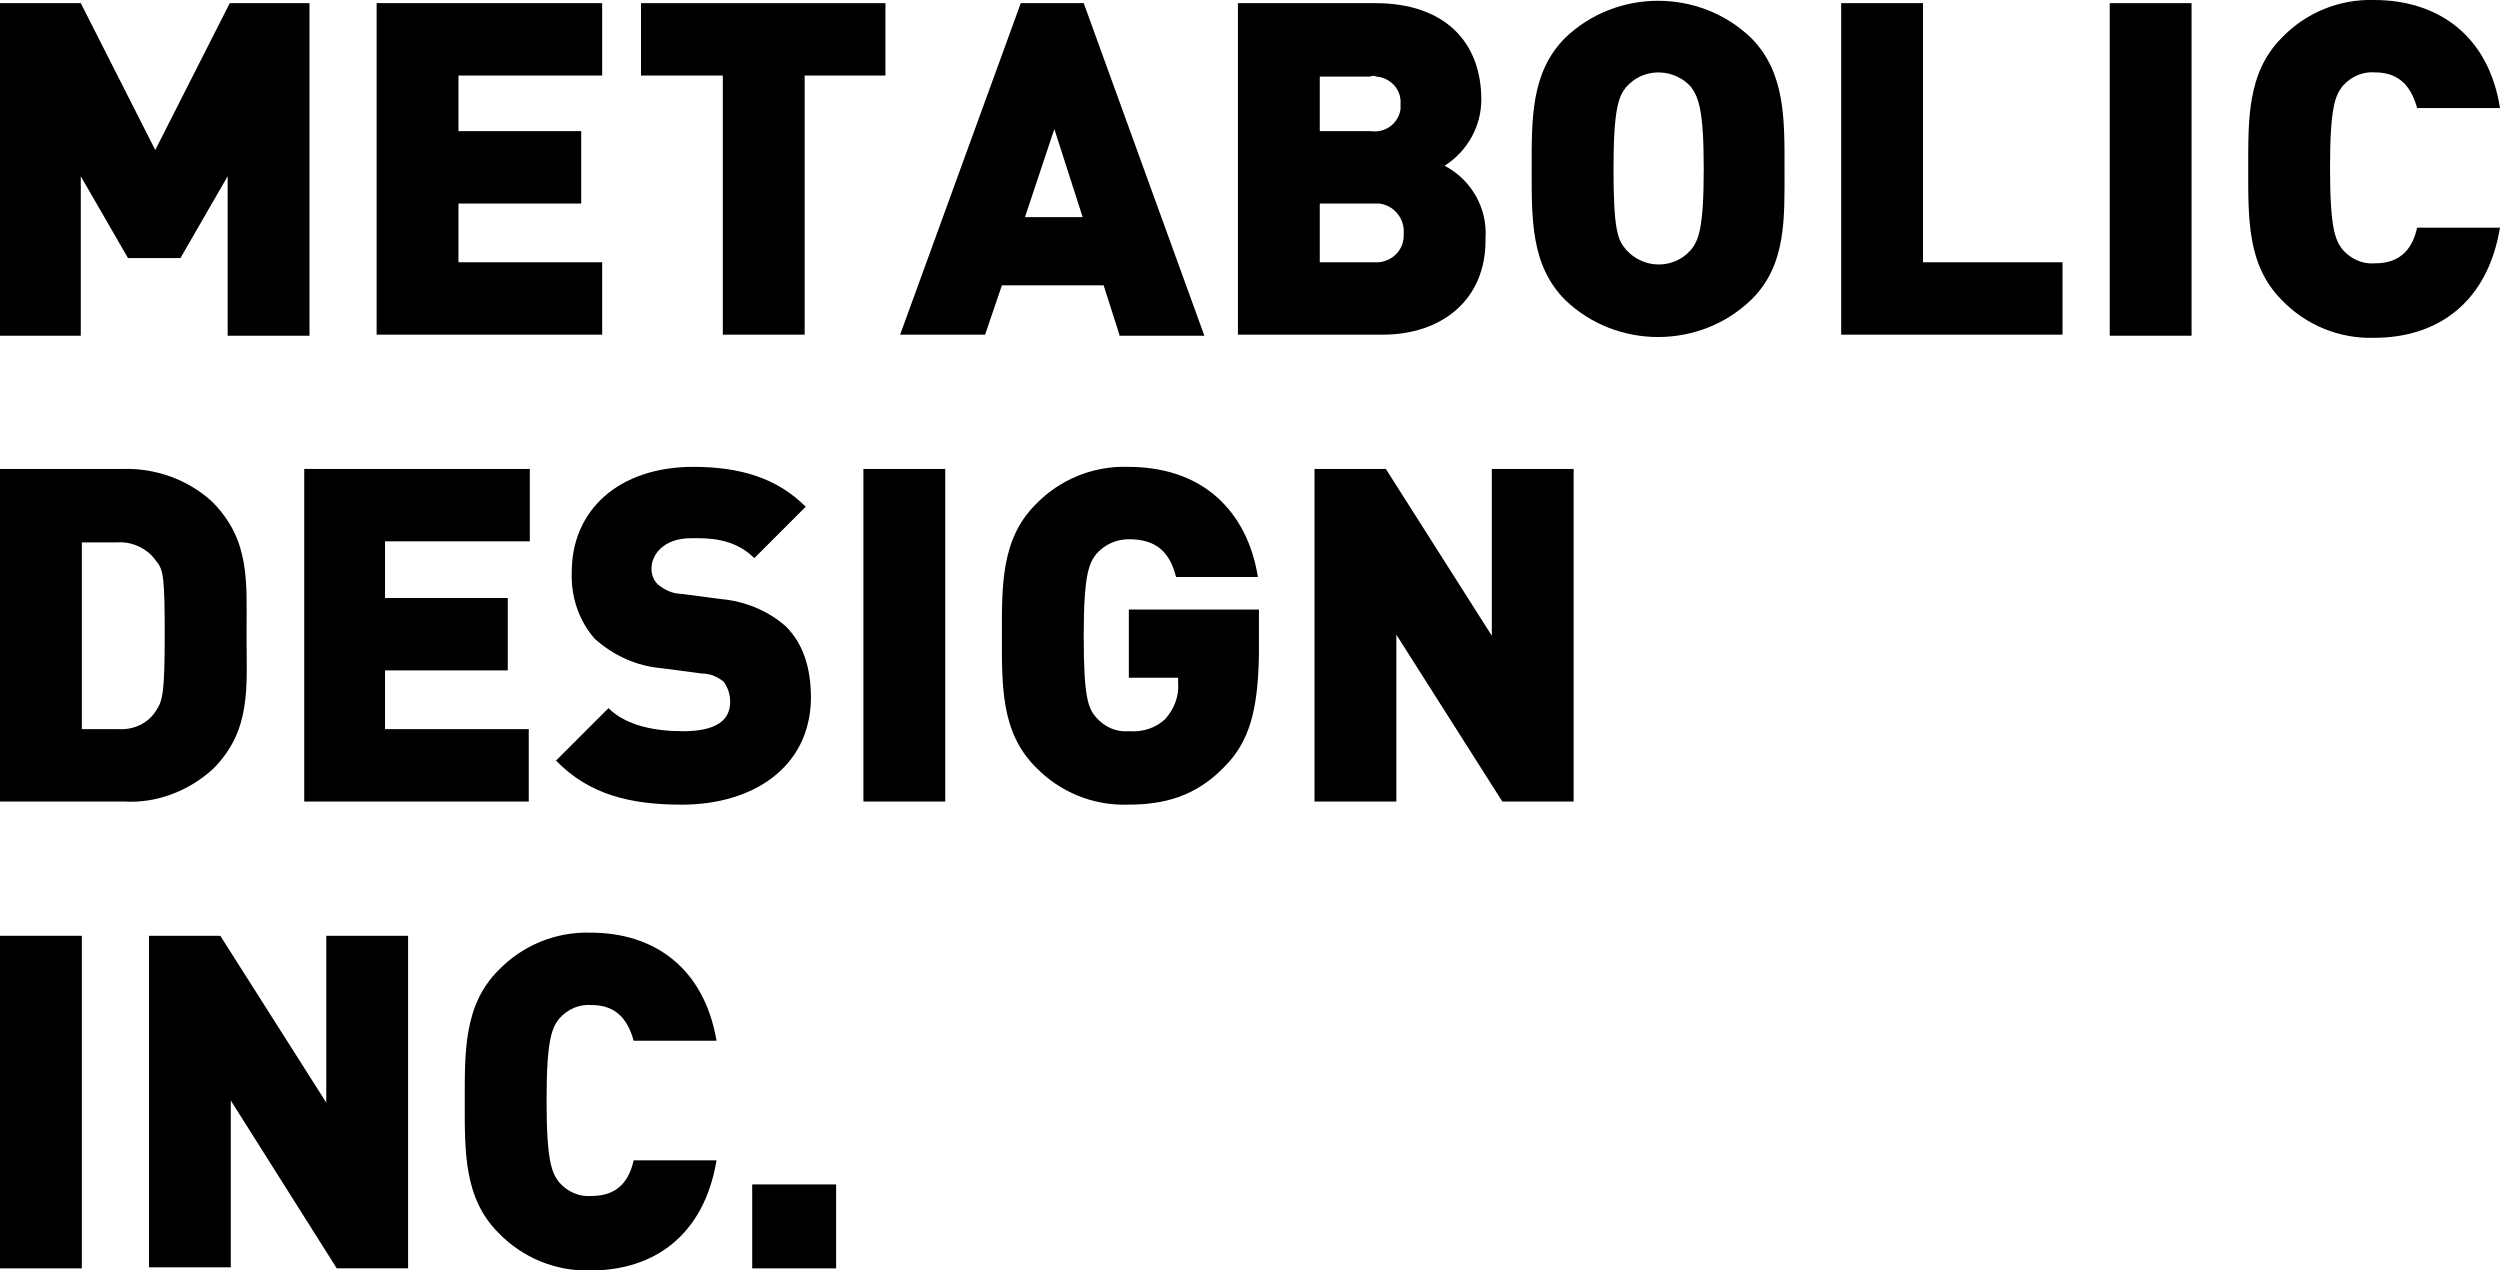
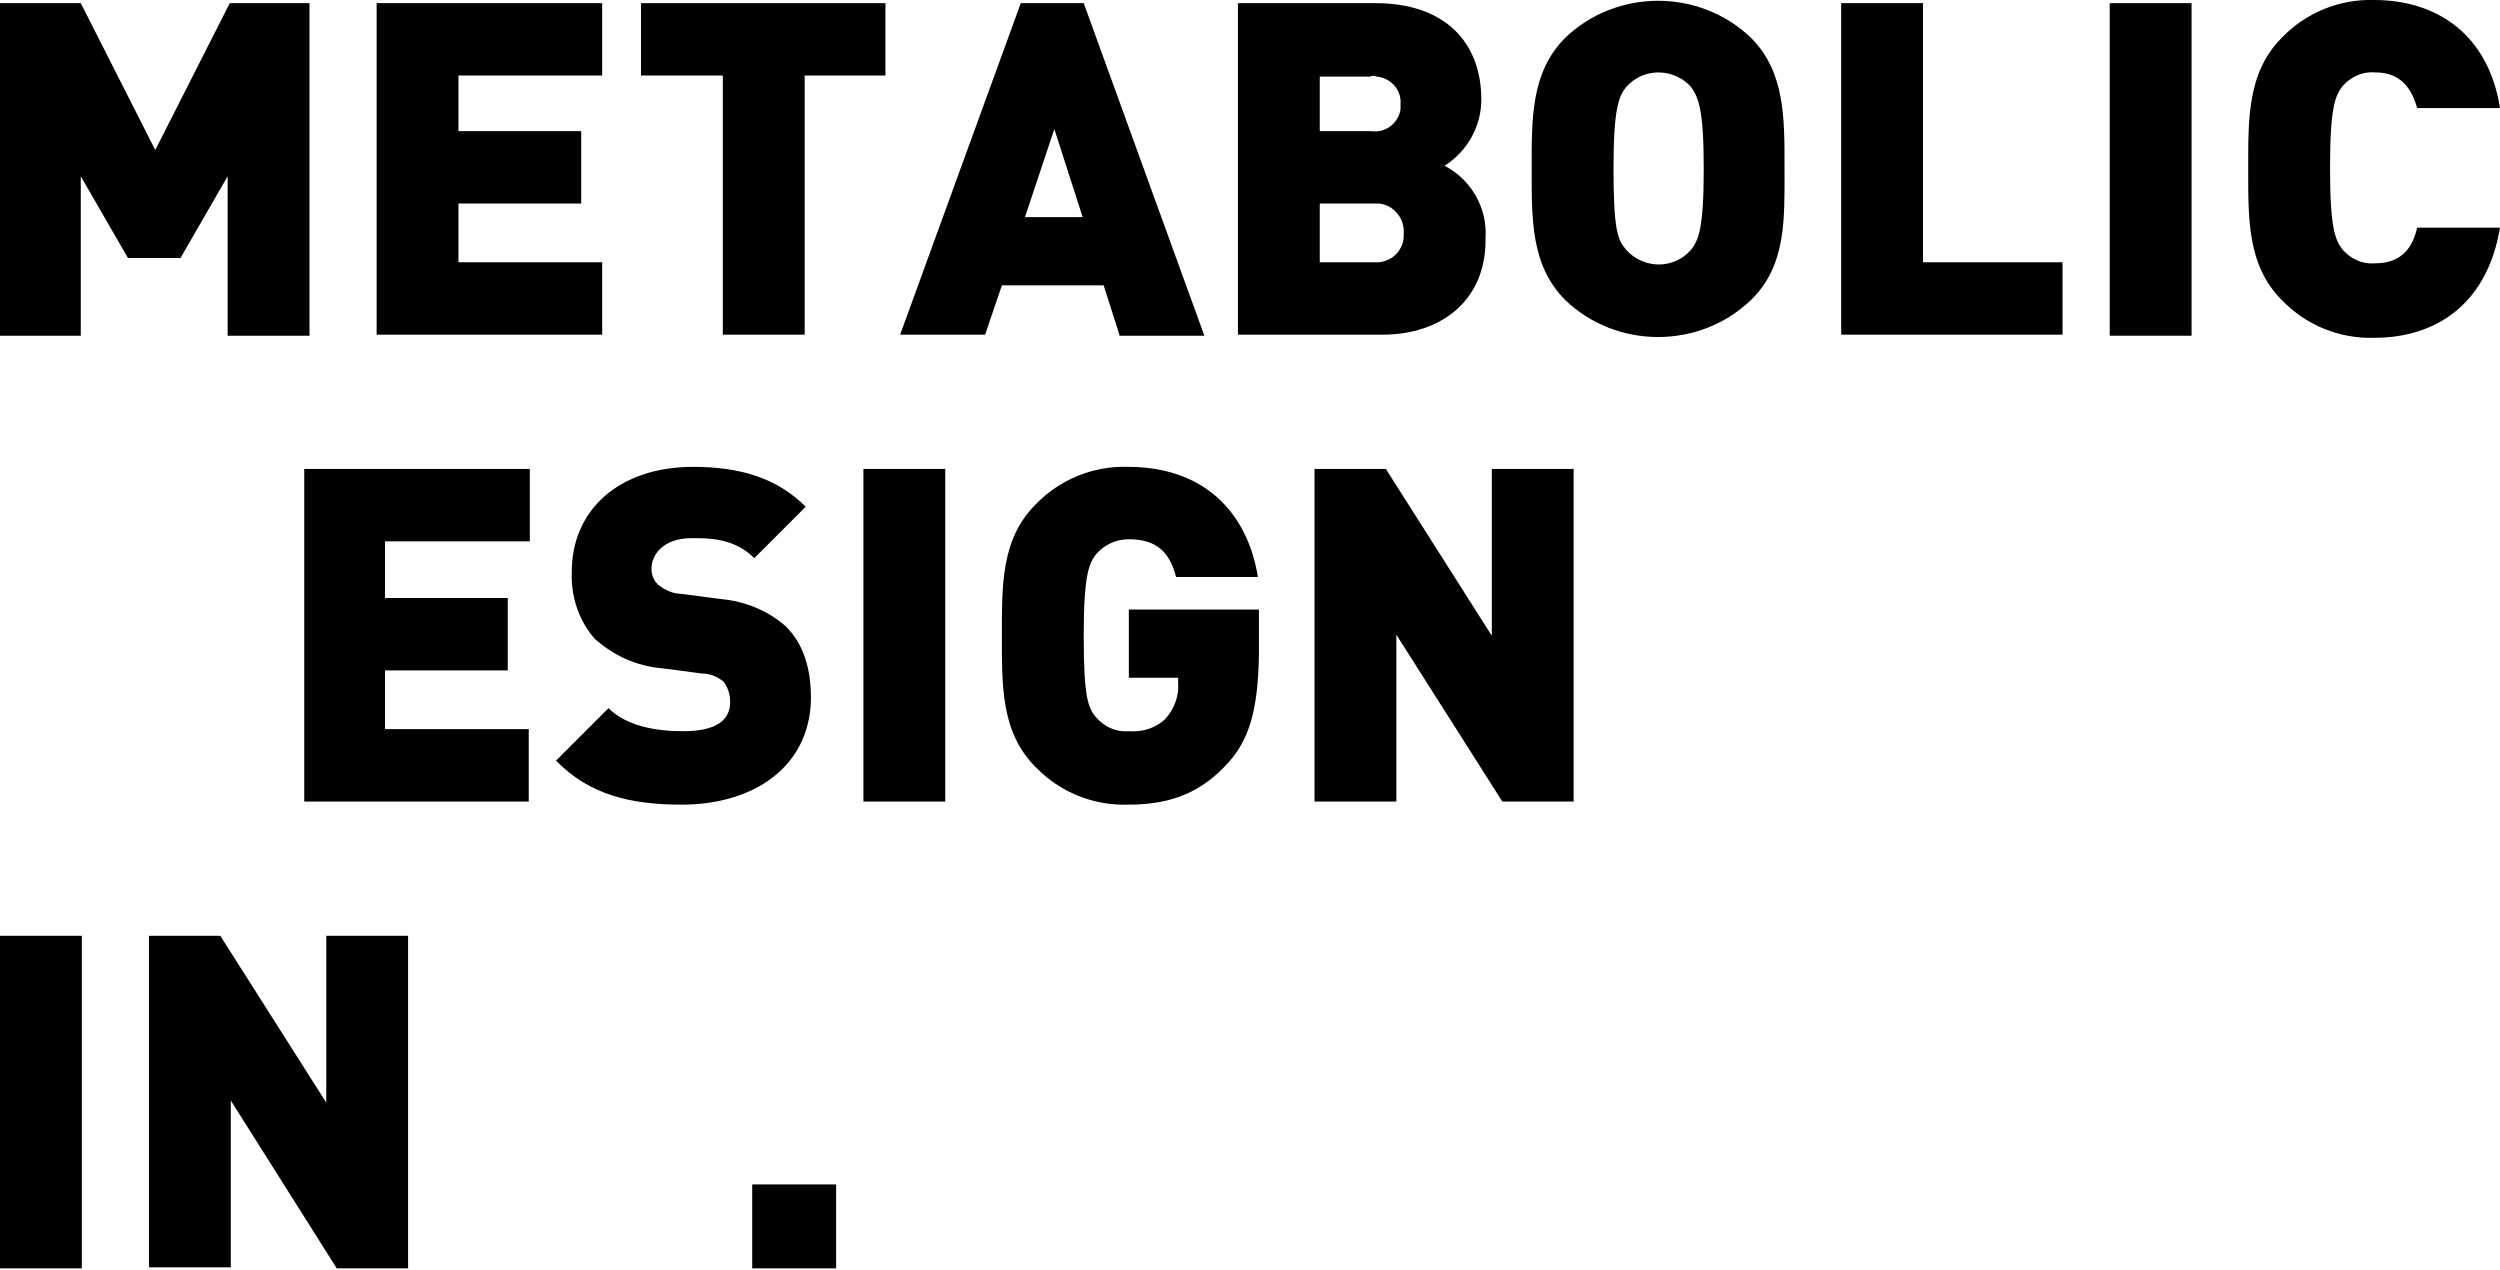
<svg xmlns="http://www.w3.org/2000/svg" version="1.1" id="レイヤー_1" x="0px" y="0px" viewBox="0 0 238.3 121.1" style="enable-background:new 0 0 238.3 121.1;" xml:space="preserve">
  <title>mbd_logo</title>
  <path d="M21.7,31.9V16.8l-4.5,7.8h-5l-4.5-7.8v15.2H0V0.3h7.7l7.1,14l7.1-14h7.6v31.7H21.7z" />
  <path d="M35.9,31.9V0.3h21.5v6.9H43.7v5.3h11.7v6.9H43.7V25h13.7v6.9L35.9,31.9L35.9,31.9z" />
  <path d="M76.7,7.2v24.7h-7.8V7.2h-7.8V0.3h23.3v6.9H76.7z" />
  <path d="M106.7,31.9l-1.5-4.7h-9.7l-1.6,4.7h-8.1L97.3,0.3h6l11.5,31.7H106.7z M100.5,12.3l-2.8,8.4h5.5L100.5,12.3z" />
  <path d="M131.8,31.9H118V0.3h13.1c6.6,0,10.1,3.7,10.1,9.2c0,2.5-1.3,4.9-3.5,6.3c2.5,1.3,4.1,4,3.9,6.9  C141.7,28.6,137.4,31.9,131.8,31.9z M130.6,7.3h-4.8v5.2h4.9c1.3,0.2,2.6-0.7,2.8-2.1c0-0.2,0-0.3,0-0.5c0.1-1.4-1-2.5-2.3-2.6  C131,7.2,130.8,7.2,130.6,7.3z M131,19.4h-5.2V25h5.2c1.4,0.1,2.7-0.9,2.8-2.4c0-0.1,0-0.3,0-0.4c0.1-1.4-1-2.7-2.4-2.8  C131.3,19.4,131.2,19.4,131,19.4z" />
  <path d="M166.9,28.6c-4.9,4.7-12.8,4.7-17.7,0c-3.3-3.3-3.2-7.8-3.2-12.5s-0.1-9.2,3.2-12.5c4.9-4.7,12.8-4.7,17.7,0  c3.3,3.3,3.2,7.8,3.2,12.5S170.3,25.3,166.9,28.6z M161.2,8.3c-1.5-1.7-4.2-1.9-5.9-0.3L155,8.3c-0.7,0.9-1.2,2-1.2,7.8  s0.4,6.8,1.2,7.7c1.5,1.7,4.1,1.9,5.8,0.4c0.1-0.1,0.3-0.3,0.4-0.4c0.7-0.9,1.2-2,1.2-7.7S161.9,9.3,161.2,8.3z" />
  <path d="M175.5,31.9V0.3h7.8V25h13.3v6.9L175.5,31.9L175.5,31.9z" />
  <path d="M201.1,31.9V0.3h7.8v31.7H201.1z" />
  <path d="M226.3,32.2c-3.3,0.1-6.5-1.2-8.8-3.6c-3.3-3.3-3.2-7.8-3.2-12.5s-0.1-9.2,3.2-12.5c2.3-2.4,5.5-3.7,8.8-3.6  c6,0,10.9,3.3,12,10.3h-7.9c-0.5-1.8-1.5-3.4-4-3.4c-1.2-0.1-2.3,0.4-3.1,1.3c-0.7,0.9-1.2,2-1.2,7.8s0.5,6.9,1.2,7.8  c0.8,0.9,1.9,1.4,3.1,1.3c2.6,0,3.6-1.6,4-3.4h7.9C237.1,28.9,232.3,32.2,226.3,32.2z" />
-   <path d="M20.3,73.3c-2.3,2.1-5.4,3.3-8.5,3.1H0V44.7h11.7c3.1-0.1,6.2,1,8.5,3.1c3.7,3.7,3.3,7.7,3.3,12.7S24,69.6,20.3,73.3z   M14.9,53.5c-0.8-1.2-2.3-1.9-3.7-1.8H7.8v17.8h3.4c1.5,0.1,2.9-0.5,3.7-1.8c0.6-0.9,0.8-1.7,0.8-7.1S15.6,54.3,14.9,53.5z" />
  <path d="M29,76.4V44.7h21.5v6.9H36.7V57h11.7v6.9H36.7v5.6h13.7v6.9L29,76.4L29,76.4z" />
  <path d="M65,76.7c-4.8,0-8.8-0.9-12-4.2l5-5c1.7,1.7,4.5,2.2,7.1,2.2c3.1,0,4.5-1,4.5-2.8c0-0.7-0.2-1.3-0.6-1.9  c-0.6-0.5-1.3-0.8-2.1-0.8l-3.8-0.5c-2.4-0.2-4.6-1.2-6.4-2.8c-1.5-1.7-2.3-4-2.2-6.4c0-5.8,4.4-10,11.6-10c4.5,0,8,1.1,10.7,3.8  l-4.9,4.9c-2-2-4.6-1.9-6-1.9c-2.7,0-3.8,1.6-3.8,2.9c0,0.6,0.2,1.1,0.6,1.5c0.6,0.5,1.4,0.9,2.2,0.9l3.8,0.5  c2.3,0.2,4.5,1.1,6.2,2.6c1.7,1.7,2.4,4,2.4,6.9C77.2,73.2,71.7,76.7,65,76.7z" />
  <path d="M82.3,76.4V44.7h7.8v31.7H82.3z" />
  <path d="M116.7,73.1c-2.7,2.8-5.7,3.6-9.2,3.6c-3.3,0.1-6.5-1.2-8.8-3.6c-3.3-3.3-3.2-7.8-3.2-12.5s-0.1-9.2,3.2-12.5  c2.3-2.4,5.5-3.7,8.8-3.6c8.1,0,11.6,5.3,12.4,10.5h-7.8c-0.6-2.4-1.9-3.6-4.5-3.6c-1.2,0-2.3,0.5-3.1,1.4c-0.7,0.9-1.2,2-1.2,7.8  s0.4,6.9,1.2,7.8c0.8,0.9,1.9,1.4,3.1,1.3c1.3,0.1,2.6-0.3,3.5-1.2c0.8-0.9,1.3-2.1,1.2-3.4v-0.5h-4.7v-6.5h12.4v4.4  C119.9,67.7,119.1,70.7,116.7,73.1z" />
  <path d="M143.2,76.4l-10.1-15.9v15.9h-7.8V44.7h6.8l10.1,15.9V44.7h7.8v31.7H143.2z" />
  <path d="M0,120.9V89.2h7.8v31.7H0z" />
  <path d="M32.1,120.9L22,104.9v15.9h-7.8V89.2H21l10.1,15.9V89.2h7.8v31.7H32.1z" />
-   <path d="M56.3,121.1c-3.3,0.1-6.5-1.2-8.8-3.6c-3.3-3.3-3.2-7.8-3.2-12.5s-0.1-9.2,3.2-12.5c2.3-2.4,5.5-3.7,8.8-3.6  c6,0,10.8,3.3,12,10.3h-7.9c-0.5-1.8-1.5-3.4-4-3.4c-1.2-0.1-2.3,0.4-3.1,1.3c-0.7,0.9-1.2,2-1.2,7.8s0.5,6.9,1.2,7.8  c0.8,0.9,1.9,1.4,3.1,1.3c2.6,0,3.6-1.6,4-3.4h7.9C67.1,117.8,62.3,121.1,56.3,121.1z" />
  <path d="M71.7,120.9v-8h8v8H71.7z" />
</svg>